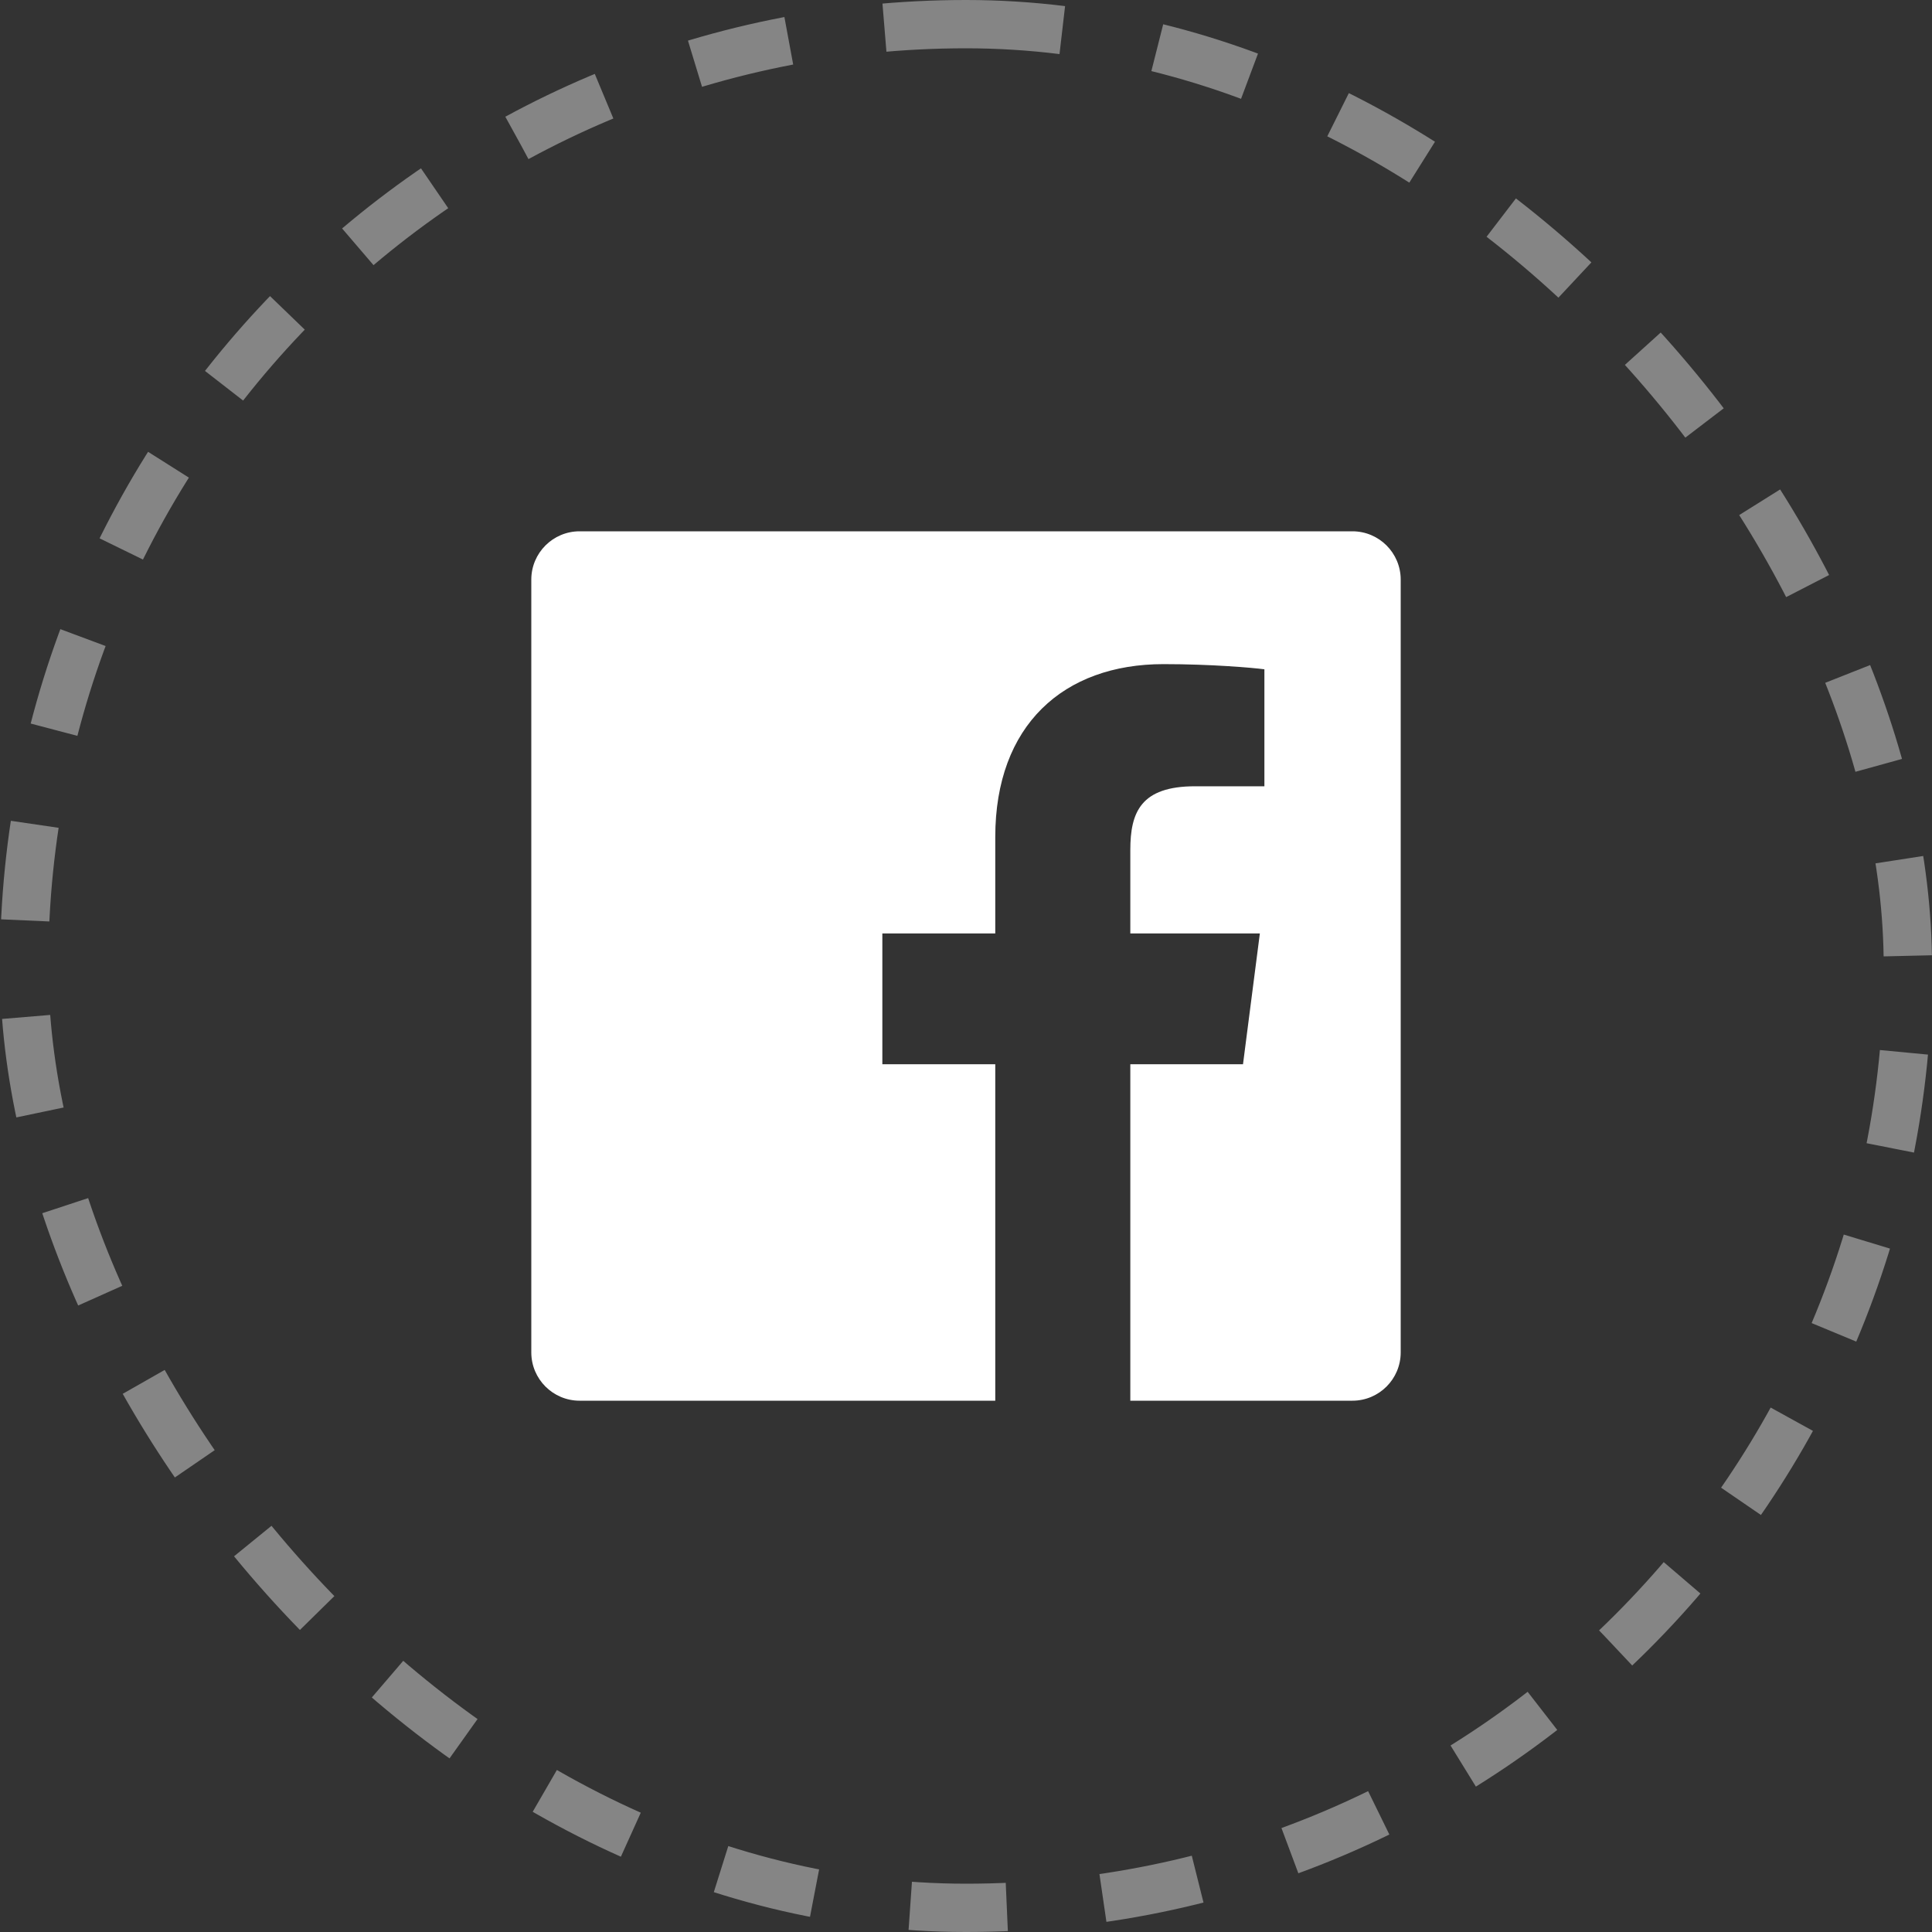
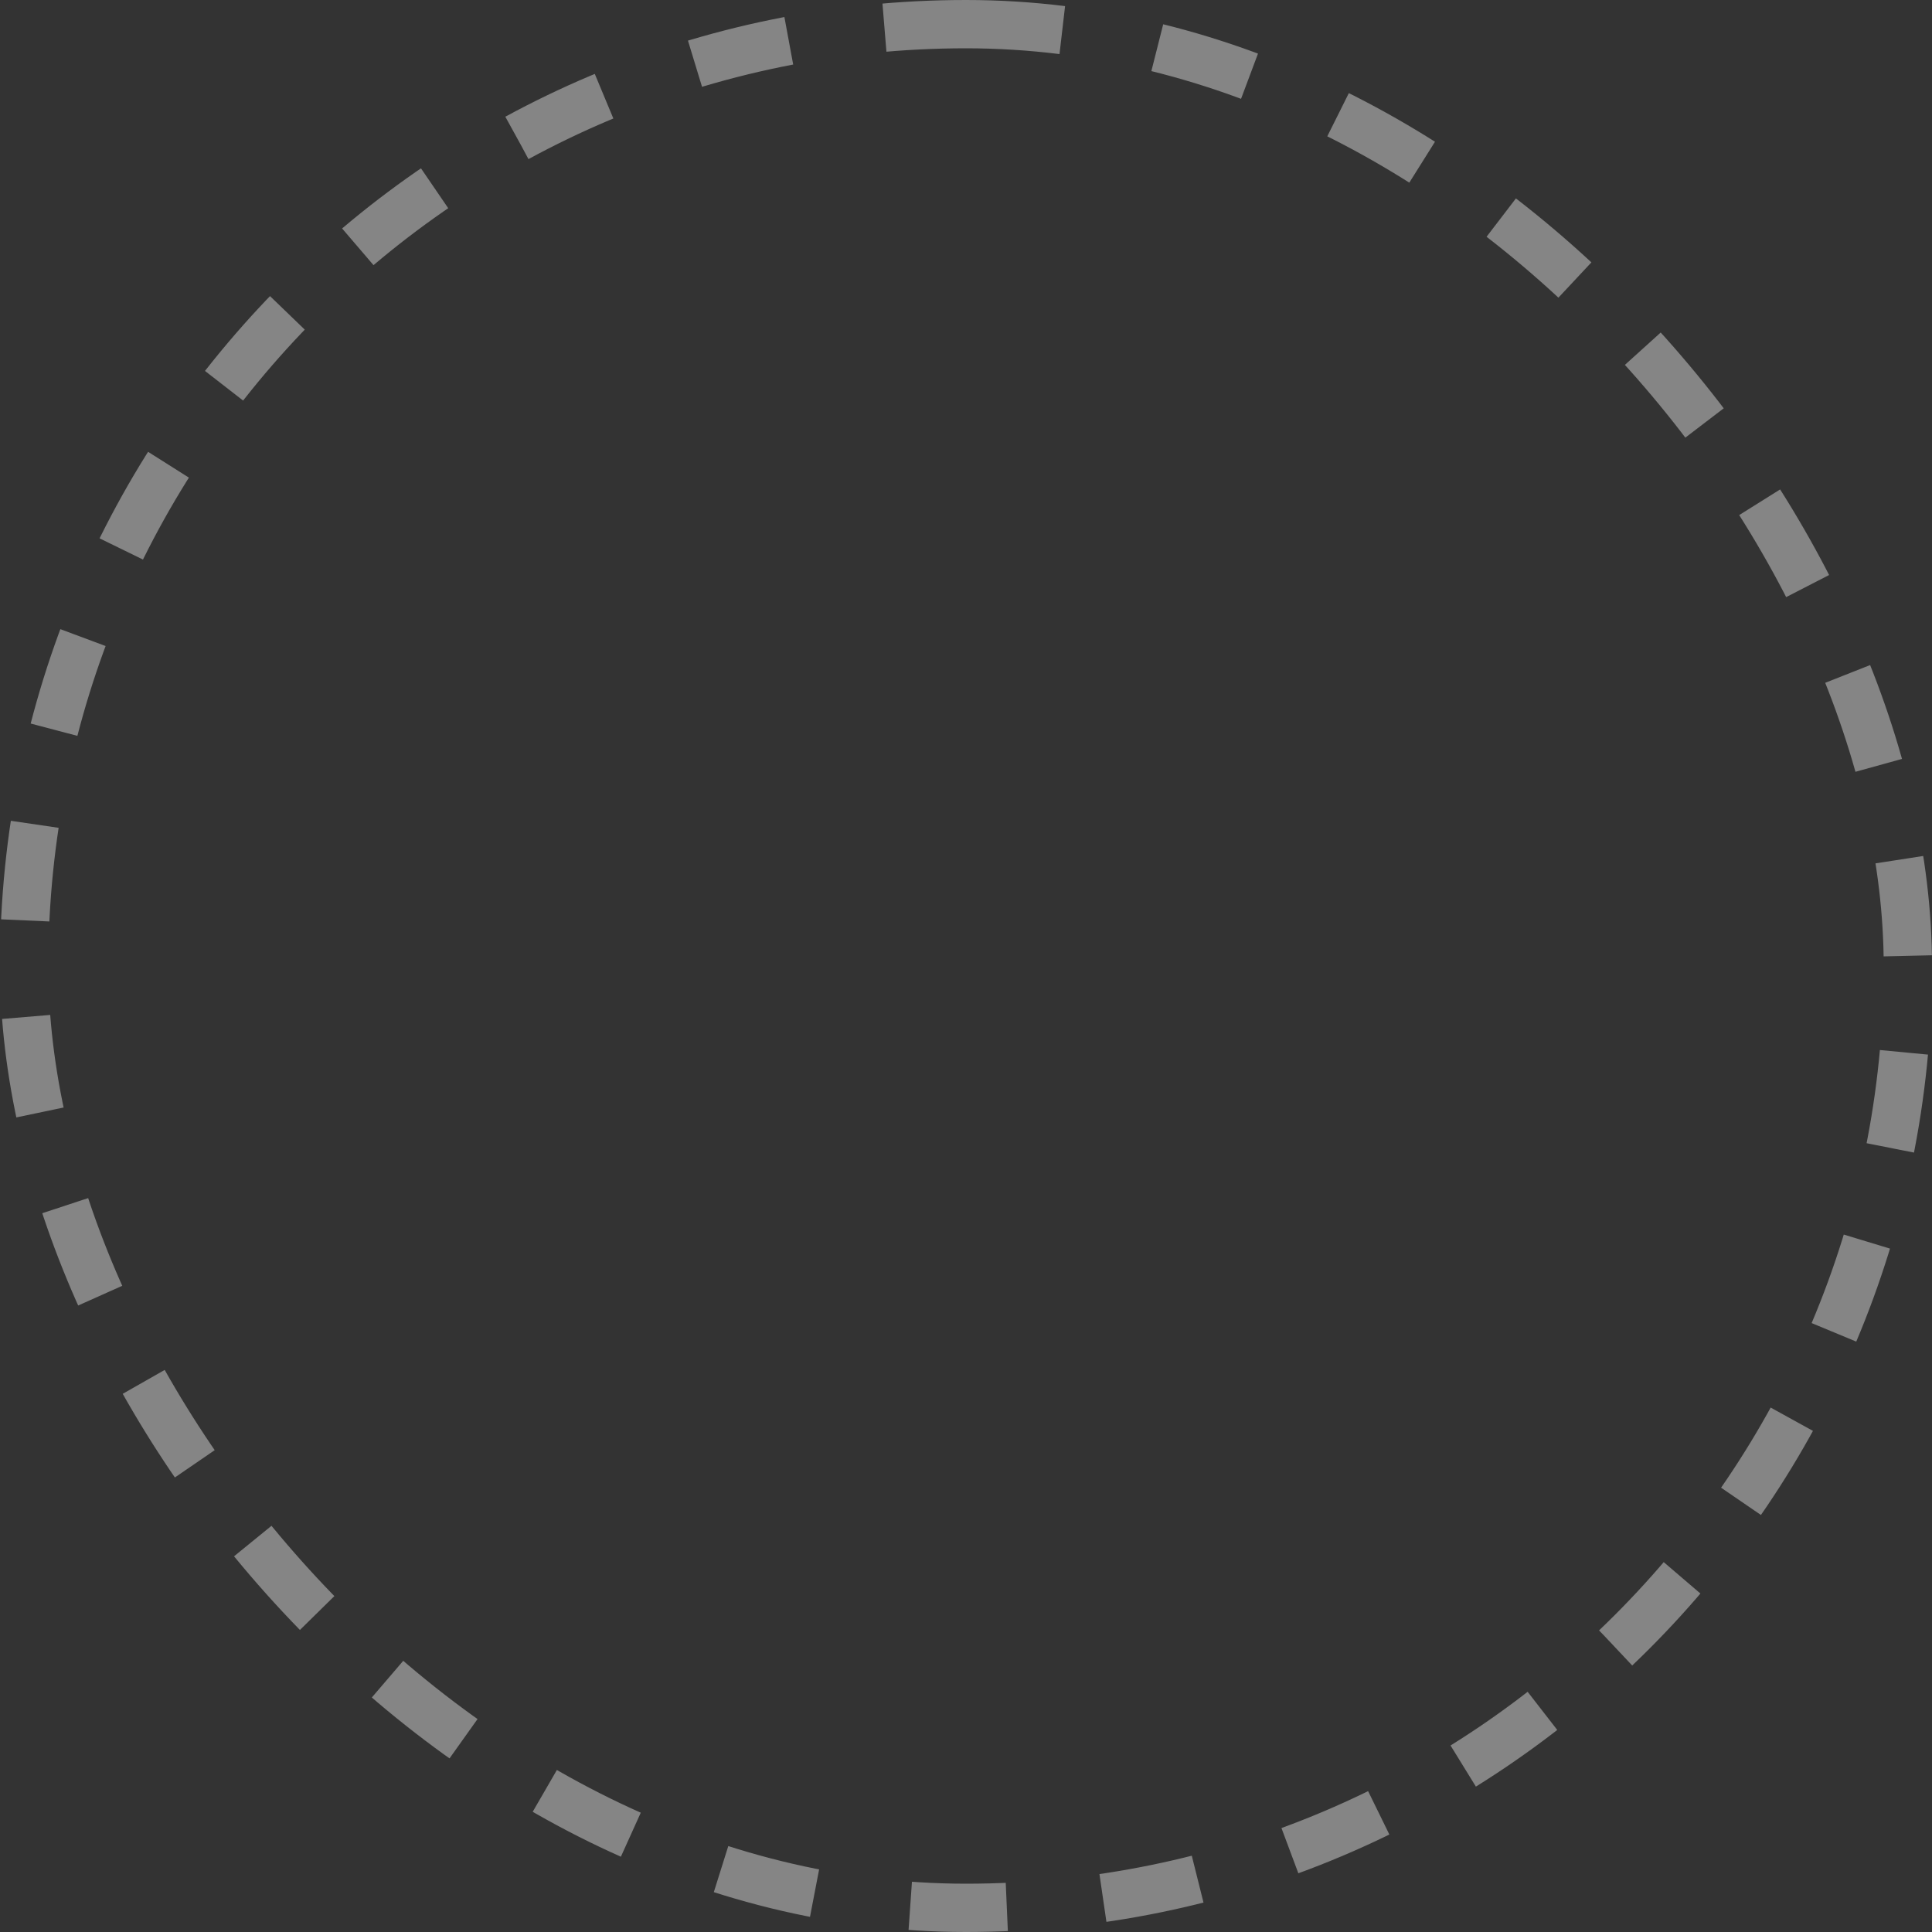
<svg xmlns="http://www.w3.org/2000/svg" width="40" height="40" viewBox="0 0 40 40" fill="none">
  <rect x="0" y="0" width="40" height="40" fill="#333333" stroke="none" />
  <rect x="0.5" y="0.5" width="39" height="39" rx="19.5" stroke="white" stroke-opacity="0.4" stroke-dasharray="2 2" />
-   <path d="M23.402 29V22.034H25.735L26.084 19.326H23.402V17.598C23.402 16.814 23.62 16.279 24.744 16.279L26.178 16.279V13.857C25.93 13.824 25.079 13.75 24.089 13.75C22.021 13.75 20.606 15.012 20.606 17.329V19.326H18.268V22.034H20.606V29H12C11.448 29 11 28.552 11 28V12C11 11.448 11.448 11 12 11H28C28.552 11 29 11.448 29 12V28C29 28.552 28.552 29 28 29H23.402Z" fill="white" />
</svg>